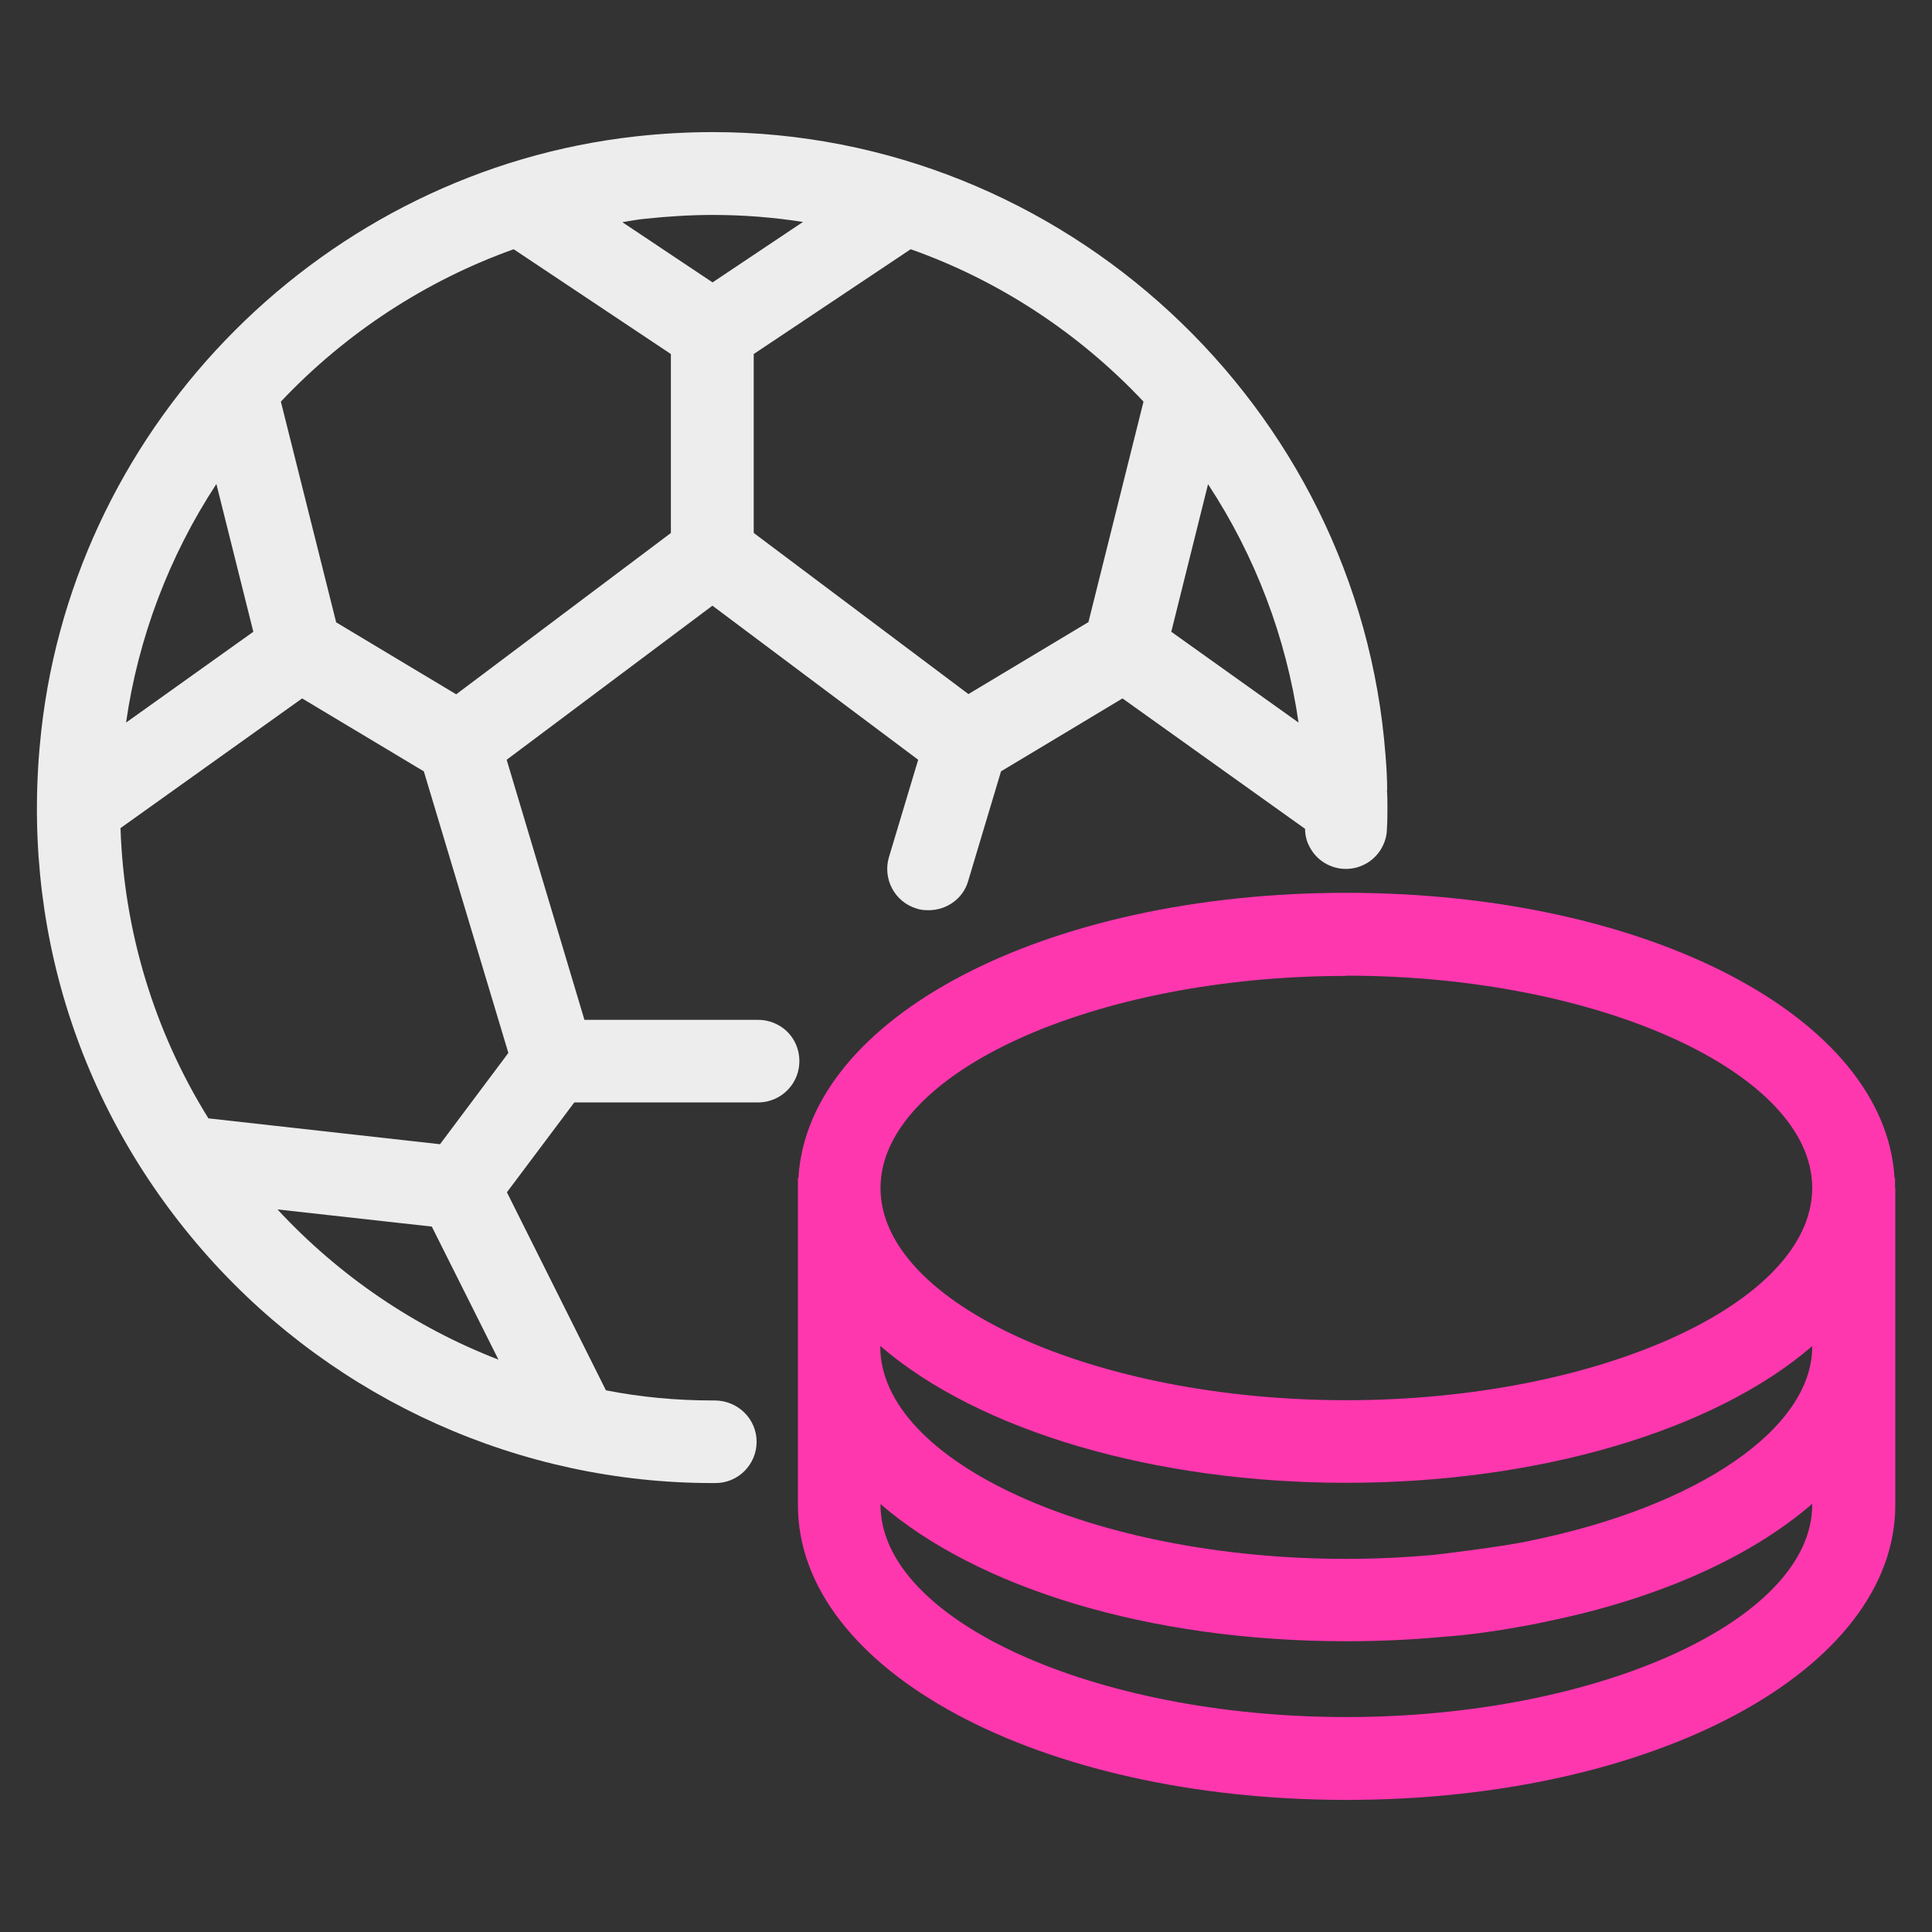
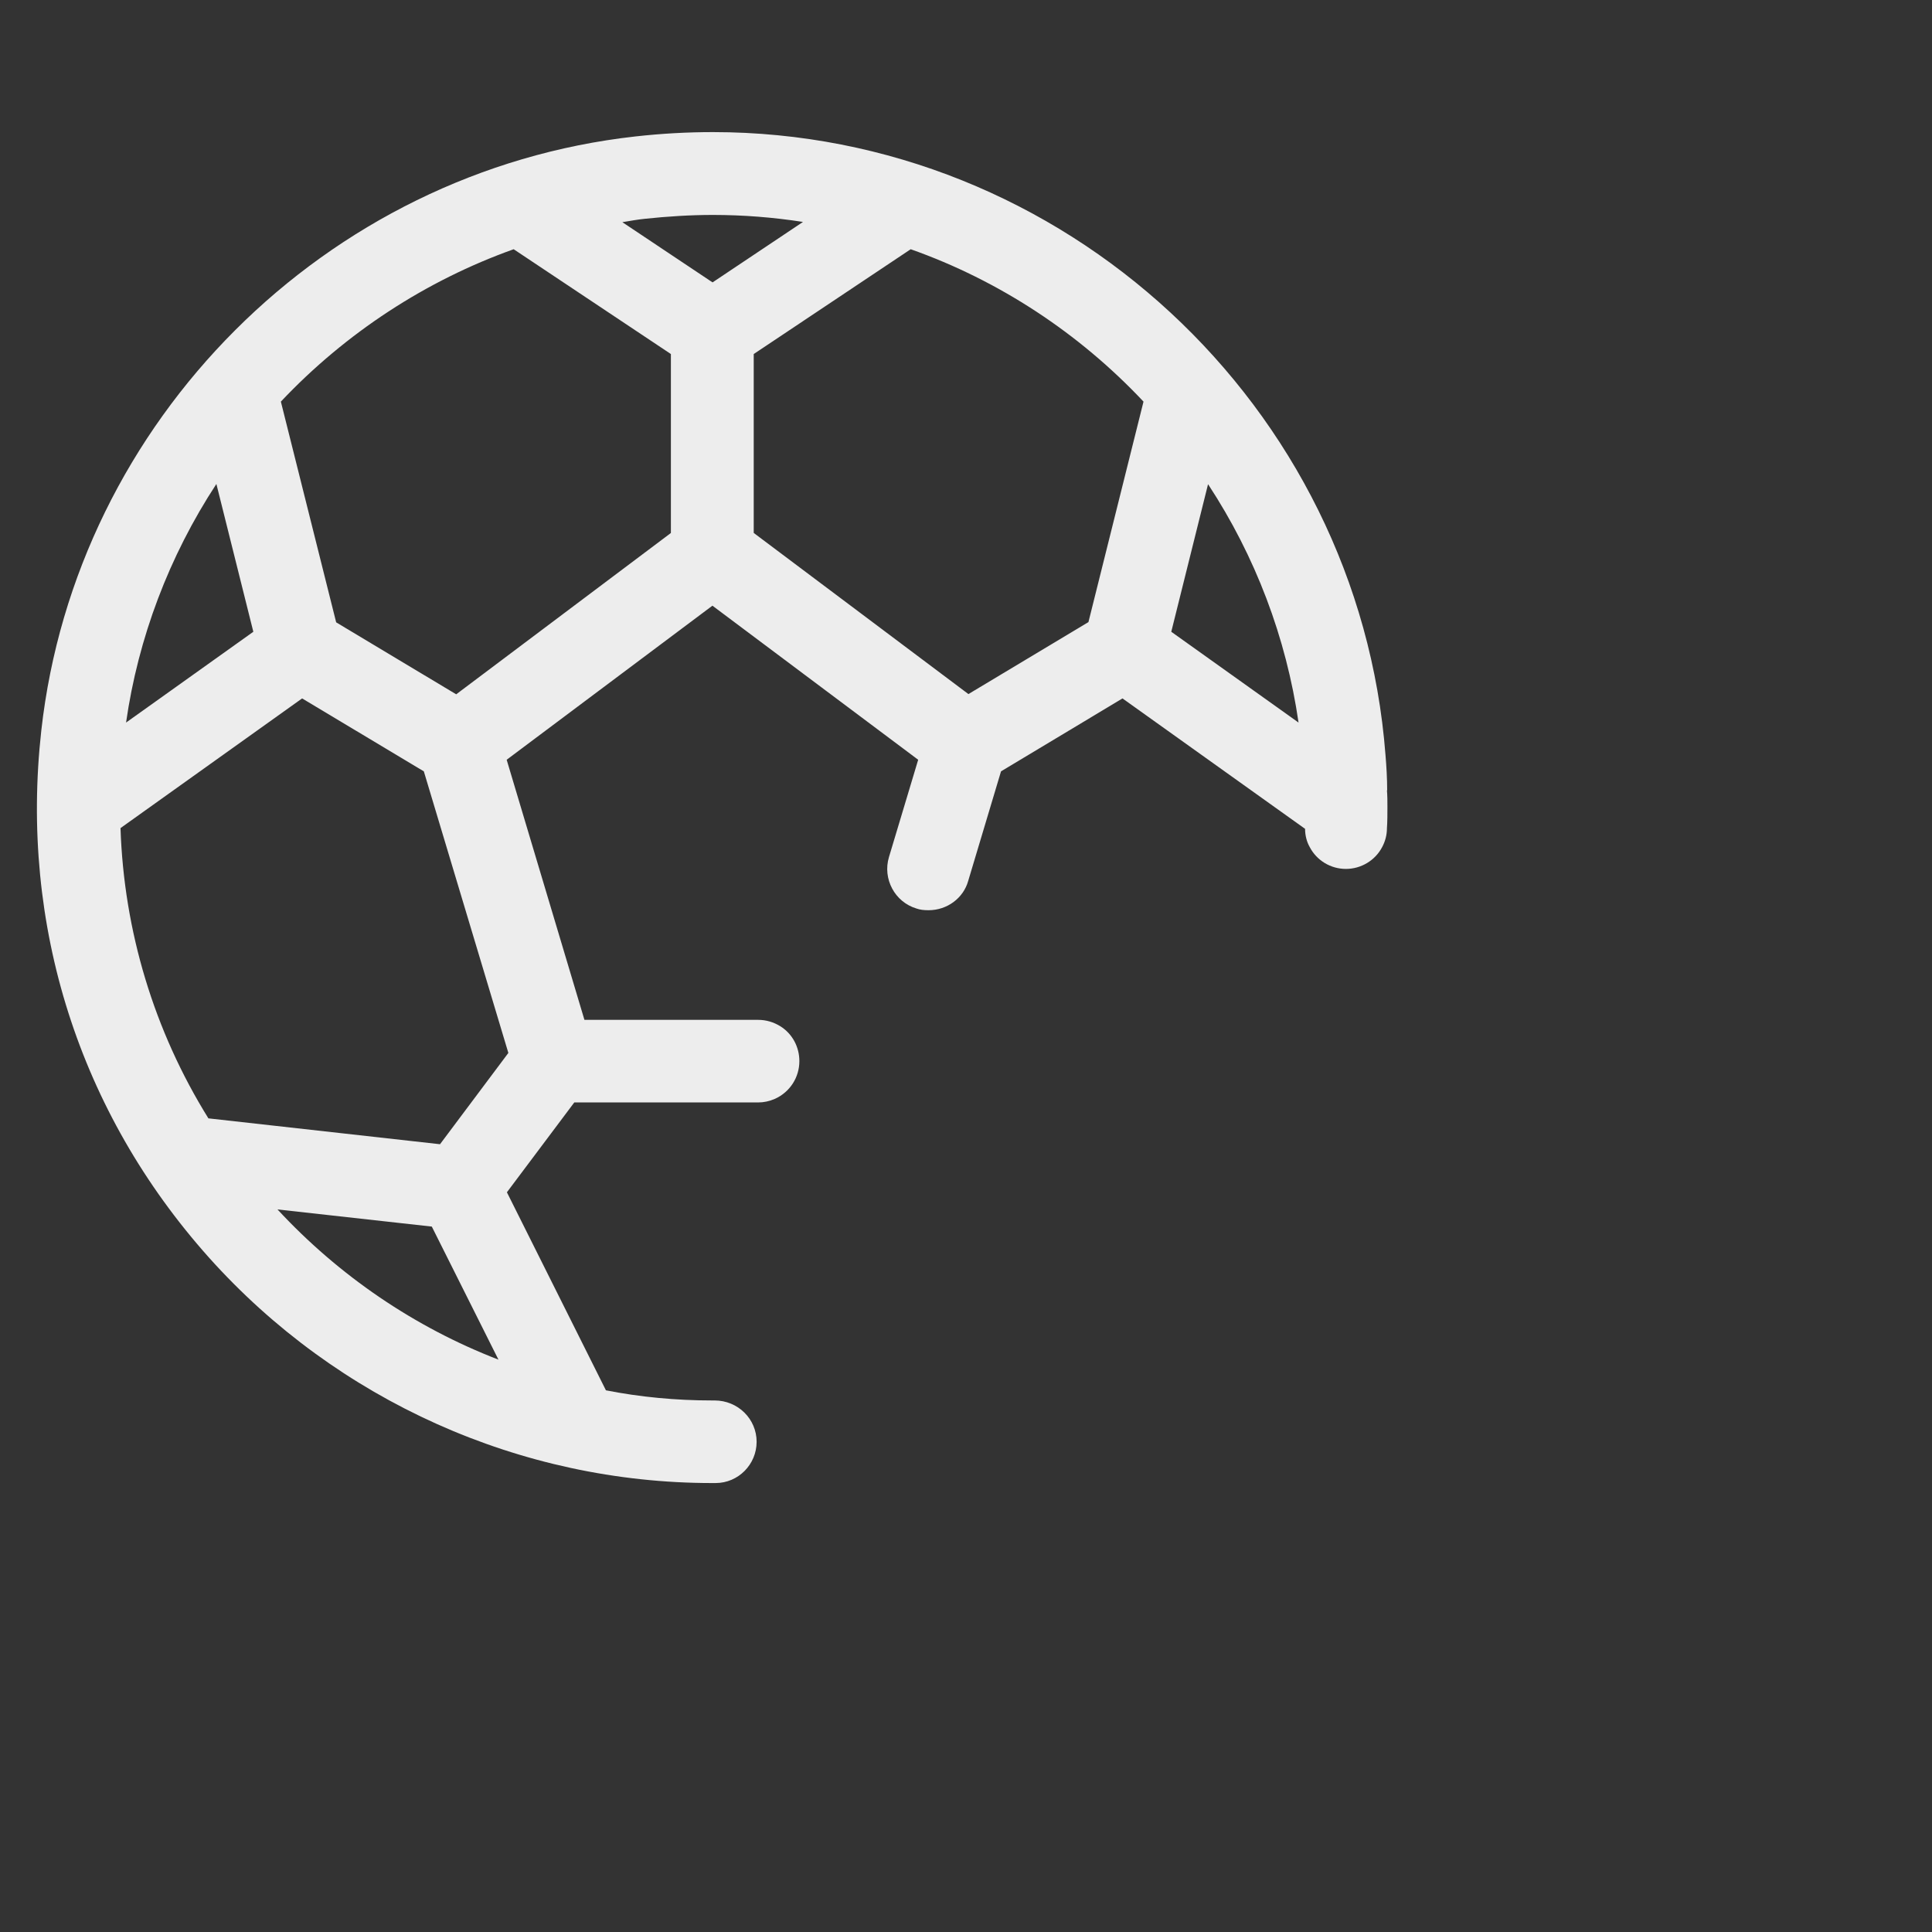
<svg xmlns="http://www.w3.org/2000/svg" id="betting_variety" data-name="betting variety" width="80" height="80" viewBox="0 0 80 80">
  <rect x="0" y="0" width="80" height="80" fill="#333333" stroke="none" />
  <defs>
    <style>
      .cls-1 {
        fill: #ff37af;
      }

      .cls-1, .cls-2 {
        stroke-width: 0px;
      }

      .cls-2 {
        fill: #ededed;
      }
    </style>
  </defs>
  <path class="cls-2" d="M57.44,32.73c0-.49-.03-.99-.07-1.47-1.11-14.46-13.35-25.79-27.85-25.79-1.06,0-2.14.06-3.21.18C13.48,7.08,3.14,17.42,1.71,30.25c-.9,8.06,1.57,15.81,6.94,21.82,5.31,5.93,12.91,9.34,20.84,9.34h.14c.94,0,1.7-.77,1.7-1.71s-.77-1.71-1.74-1.71h-.1c-1.5,0-2.98-.14-4.4-.42l-4.1-8.2,2.79-3.72h7.61c.24,0,.47-.05.7-.15.62-.28,1.01-.89,1.01-1.56,0-.59-.29-1.13-.78-1.44-.29-.18-.6-.27-.93-.27h-7.19l-3.22-10.77,8.52-6.38,8.52,6.38-1.21,4.03c-.27.9.24,1.86,1.14,2.13.14.05.3.07.5.07.77,0,1.44-.5,1.64-1.21l1.36-4.54,5.03-3.02,7.56,5.4c0,.27.07.54.19.75.29.56.87.91,1.5.91s1.21-.35,1.5-.9c.13-.24.2-.51.2-.78.02-.29.02-.58.02-.87,0-.25,0-.49-.02-.71ZM11.49,50.08l6.39.71,2.76,5.51c-3.47-1.34-6.6-3.47-9.15-6.22ZM50.03,20.06c1.95,2.97,3.23,6.34,3.74,9.86l-5.27-3.76,1.52-6.1ZM13.92,25.77l-2.29-9.14c2.68-2.84,6-5.01,9.64-6.31l6.51,4.34v7.41l-8.89,6.68-4.97-2.98ZM29.5,11.69l-3.73-2.49c.31-.05.62-.11.93-.14.94-.1,1.89-.16,2.82-.16,1.26,0,2.51.1,3.73.29l-3.74,2.5ZM10.49,26.16l-5.27,3.76c.5-3.5,1.78-6.89,3.74-9.88l1.53,6.12ZM8.63,46.31c-2.25-3.62-3.5-7.76-3.64-12.02l7.52-5.37,5.04,3.02,3.5,11.66-2.83,3.78-9.58-1.07ZM31.21,22.07v-7.41l6.5-4.34c3.65,1.29,6.97,3.47,9.64,6.31l-2.28,9.13-4.97,2.98-8.9-6.68Z" />
-   <path class="cls-1" d="M78.47,49.19s0-.04,0-.06v-.34h-.02c-.38-6.66-10.21-11.82-22.7-11.82s-22.31,5.16-22.69,11.82h-.02v13.53c0,6.85,9.98,12.21,22.72,12.21s22.72-5.37,22.72-12.21v-13.07s0-.04,0-.05ZM55.75,71.1c-10.46,0-19.29-4.02-19.29-8.79v-.03c3.98,3.44,11.05,5.68,19.29,5.68,1.34,0,2.68-.06,3.97-.18,2.07-.14,4.25-.62,4.34-.64,4.68-.96,8.46-2.69,10.98-4.87v.04c0,4.76-8.83,8.79-19.29,8.79ZM36.46,55.74c4.07,3.51,11.34,5.66,19.29,5.66s15.22-2.15,19.29-5.66v.02c0,3.38-4.69,6.61-11.68,8.04-1.06.24-3.93.58-3.95.58-1.2.11-2.44.17-3.67.17-10.46,0-19.29-4.02-19.29-8.79h0ZM55.75,40.4c10.46,0,19.29,4.03,19.29,8.79s-8.83,8.79-19.29,8.79-19.27-4.02-19.29-8.77v-.03c.02-4.76,8.84-8.77,19.29-8.77Z" />
</svg>